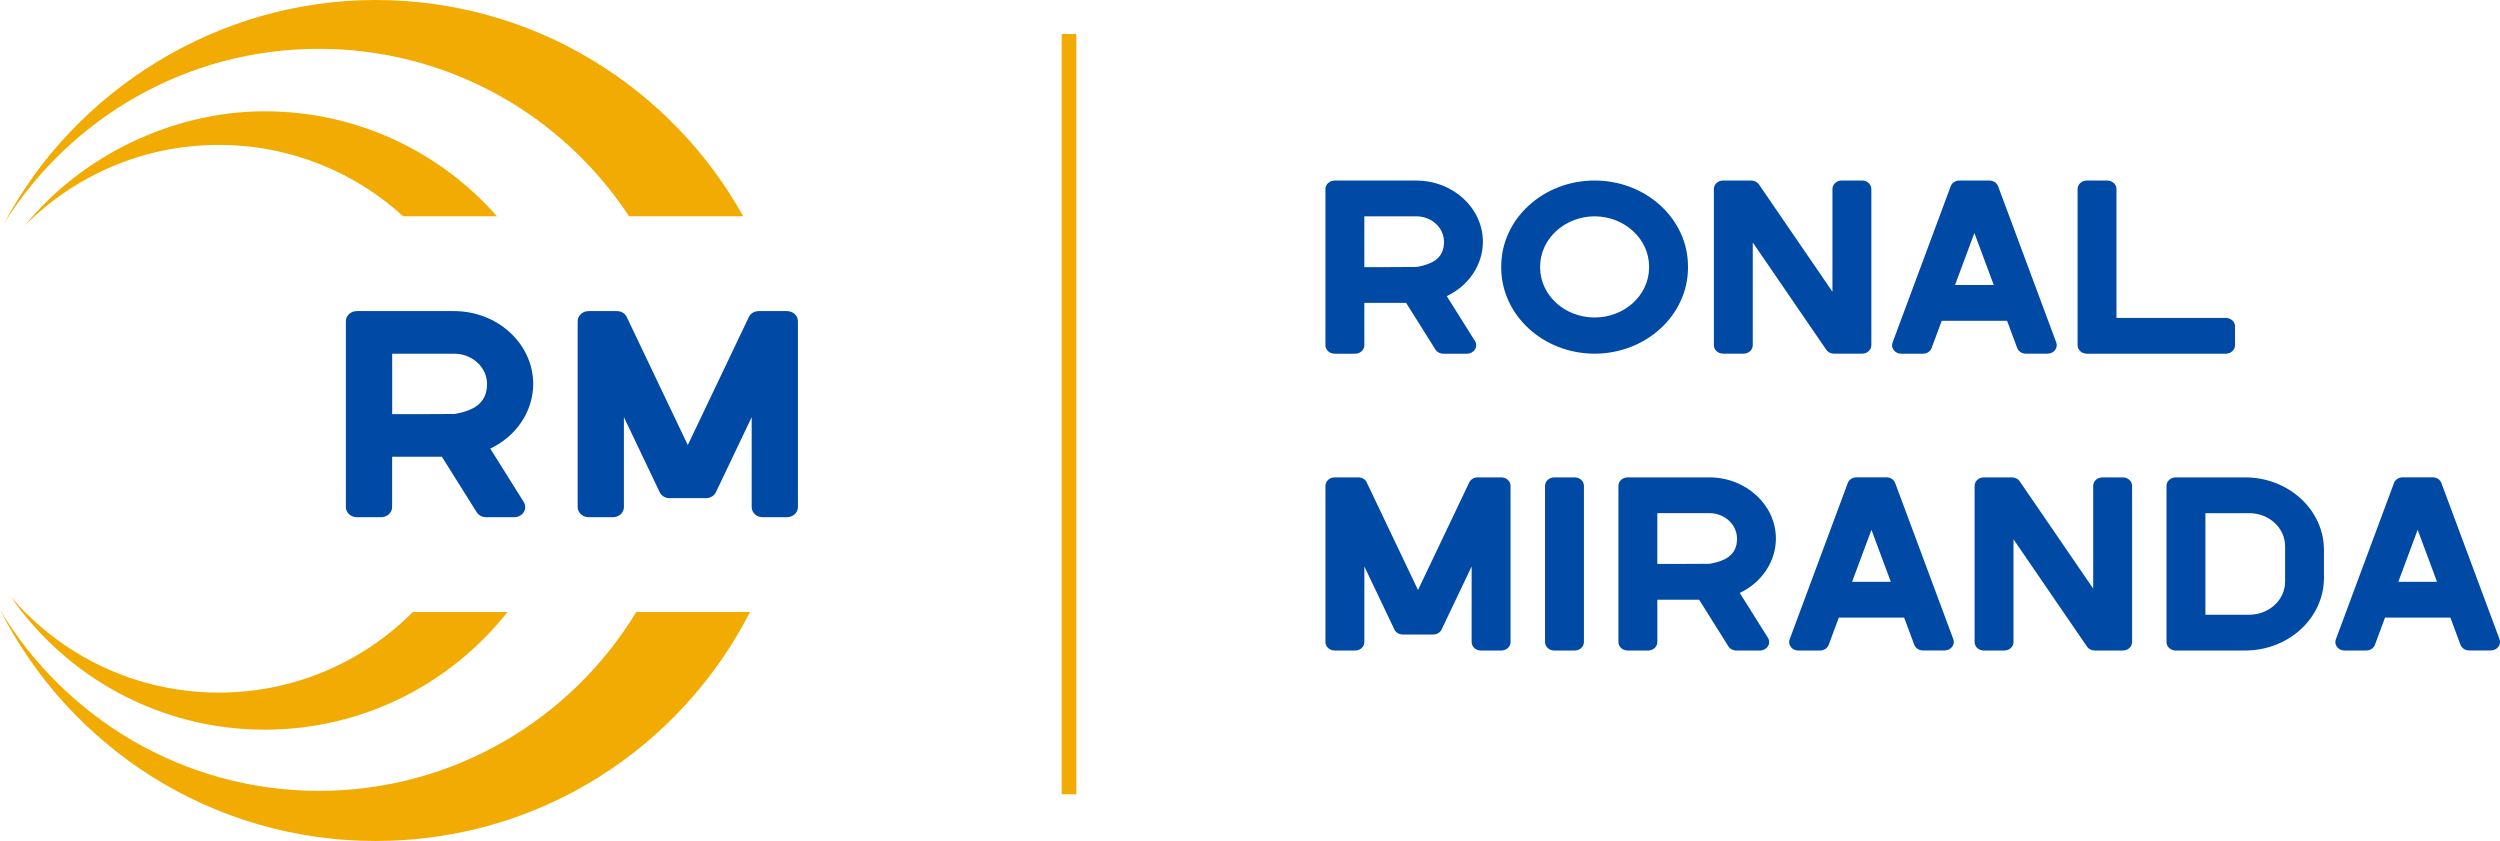
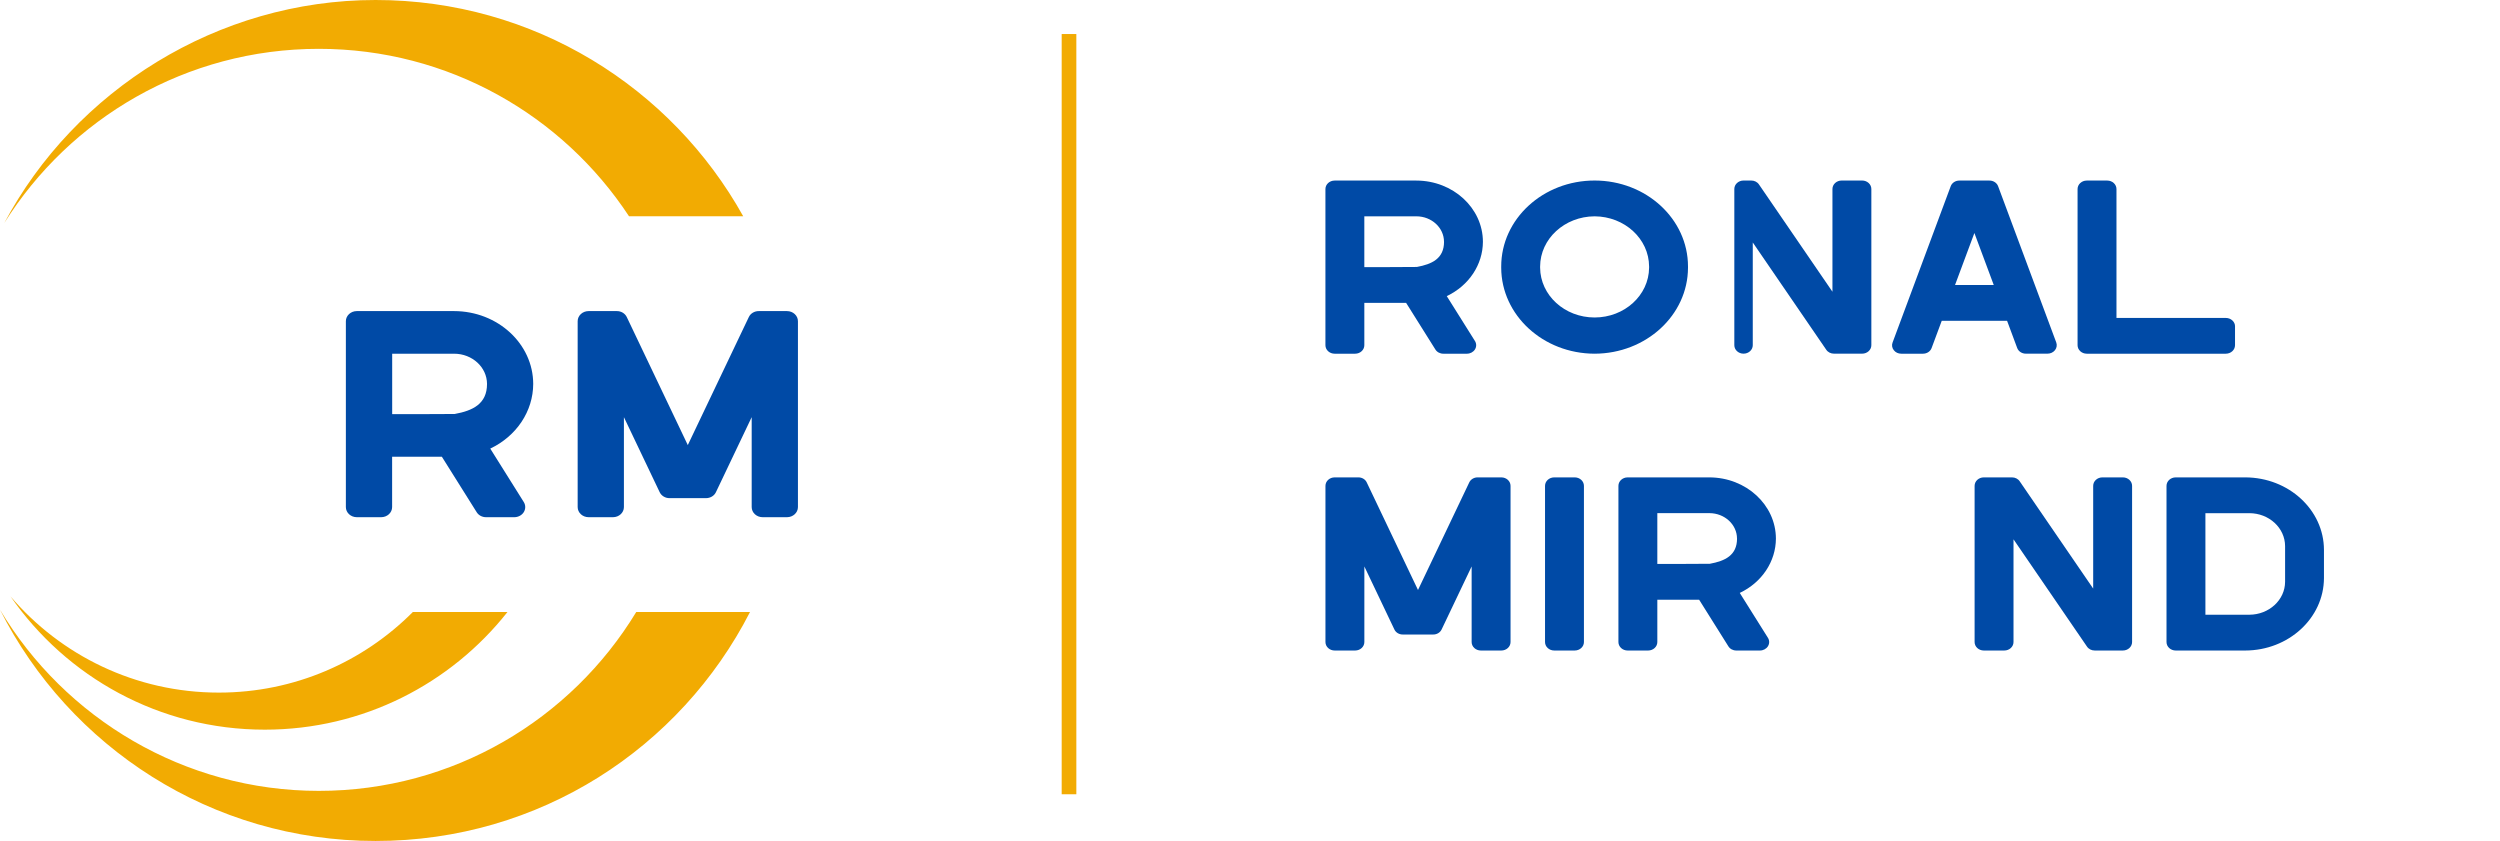
<svg xmlns="http://www.w3.org/2000/svg" id="Layer_2" data-name="Layer 2" viewBox="0 0 707.51 238">
  <defs>
    <style>
      .cls-1 {
        fill: #f2ab02;
      }

      .cls-2 {
        fill: #004aa6;
      }
    </style>
  </defs>
  <g id="Texto_SC_" data-name="Texto (SC)">
    <g>
      <rect class="cls-1" x="300.46" y="9.63" width="4.15" height="215.15" />
      <g>
-         <path class="cls-1" d="M114.11,61.2h26.52c-16.03-18.21-39.52-29.7-65.69-29.7S23.08,44.1,7.03,63.82c14.03-14.09,33.45-22.81,54.9-22.81,20.09,0,38.4,7.65,52.17,20.19Z" />
        <path class="cls-1" d="M116.84,173.2c-14.03,14.09-33.45,22.81-54.91,22.81-23.61,0-44.75-10.57-58.96-27.23,15.8,22.79,42.13,37.72,71.96,37.72,27.85,0,52.67-13.02,68.69-33.3h-26.79Z" />
      </g>
      <g>
        <path class="cls-1" d="M180.06,173.2c-18.41,30.34-51.75,50.62-89.84,50.62S18.32,203.25,0,172.55c19.6,38.82,59.83,65.45,106.29,65.45s86.25-26.33,105.97-64.8h-32.2Z" />
        <path class="cls-1" d="M90.23,13.82c36.71,0,69.01,18.84,87.78,47.38h32.32C190.01,24.7,151.04,0,106.29,0S21.22,25.57,1.21,63.12C19.78,33.51,52.7,13.82,90.23,13.82Z" />
      </g>
      <g>
        <path class="cls-2" d="M409.44,83.8l7.97,12.7c.47.74.47,1.66,0,2.4s-1.33,1.2-2.26,1.2h-6.68c-.93.01-1.8-.45-2.26-1.2l-8.27-13.18h-11.83v11.98c0,1.33-1.17,2.4-2.61,2.4h-5.79c-1.44,0-2.61-1.07-2.61-2.4v-44.2c0-1.33,1.17-2.4,2.61-2.4h23.14c10.38.03,18.79,7.76,18.82,17.31-.02,6.48-3.96,12.42-10.23,15.39ZM408.66,68.41c-.01-3.96-3.5-7.18-7.81-7.19h-14.74v14.38h5.48l9.38-.05c4.29-.78,7.7-2.38,7.7-7.14Z" />
        <path class="cls-2" d="M424.85,75.78v-.37c0-13.43,11.83-24.32,26.43-24.32s26.43,10.89,26.43,24.32v.37c-.04,13.41-11.85,24.28-26.43,24.32-14.58-.04-26.38-10.9-26.43-24.32ZM451.28,61.22c-8.5.04-15.38,6.37-15.42,14.19v.37c.07,7.79,6.95,14.07,15.42,14.07s15.35-6.28,15.42-14.07v-.37c-.04-7.82-6.92-14.15-15.42-14.19Z" />
-         <path class="cls-2" d="M495.59,51.09c.9-.01,1.74.41,2.21,1.12l20.79,30.35v-29.07c0-1.33,1.17-2.4,2.61-2.4h5.79c1.44,0,2.61,1.07,2.61,2.4v44.2c0,1.33-1.17,2.4-2.61,2.4h-7.95c-.9.01-1.74-.41-2.21-1.12l-20.79-30.35v29.07c0,1.33-1.17,2.4-2.61,2.4h-5.79c-1.44,0-2.61-1.07-2.61-2.4v-44.2c0-1.33,1.17-2.4,2.61-2.4h7.95Z" />
+         <path class="cls-2" d="M495.59,51.09c.9-.01,1.74.41,2.21,1.12l20.79,30.35v-29.07c0-1.33,1.17-2.4,2.61-2.4h5.79c1.44,0,2.61,1.07,2.61,2.4v44.2c0,1.33-1.17,2.4-2.61,2.4h-7.95c-.9.01-1.74-.41-2.21-1.12l-20.79-30.35v29.07c0,1.33-1.17,2.4-2.61,2.4c-1.44,0-2.61-1.07-2.61-2.4v-44.2c0-1.33,1.17-2.4,2.61-2.4h7.95Z" />
        <path class="cls-2" d="M568.01,90.79h-18.49l-2.86,7.69c-.35.98-1.35,1.63-2.47,1.62h-6.12c-.84.01-1.64-.36-2.12-1-.5-.63-.63-1.44-.34-2.17l16.44-44.2c.35-.98,1.35-1.64,2.47-1.63h8.49c1.12-.01,2.12.65,2.47,1.62l16.45,44.2c.27.73.14,1.54-.35,2.17-.49.63-1.28,1-2.12,1h-6.12c-1.12.01-2.12-.65-2.47-1.62l-2.86-7.69ZM553.29,80.66h10.95l-5.48-14.72-5.48,14.72Z" />
        <path class="cls-2" d="M632.52,92.37v5.33c0,1.33-1.17,2.4-2.61,2.4h-39.34c-1.44,0-2.61-1.07-2.61-2.4v-44.2c0-1.33,1.17-2.4,2.61-2.4h5.79c1.44,0,2.61,1.07,2.61,2.4v36.48h30.95c1.44,0,2.61,1.07,2.61,2.4h0Z" />
        <path class="cls-2" d="M424.88,135.1c1.44,0,2.61,1.07,2.61,2.4v44.2c0,1.33-1.17,2.4-2.61,2.4h-5.79c-1.44,0-2.61-1.07-2.61-2.4v-21.39l-8.49,17.82c-.41.88-1.35,1.45-2.39,1.44h-8.6c-1.04.01-1.99-.56-2.39-1.44l-8.49-17.82v21.39c0,1.33-1.17,2.4-2.61,2.4h-5.79c-1.44,0-2.61-1.07-2.61-2.4v-44.2c0-1.33,1.17-2.4,2.61-2.4h6.69c1.04-.01,1.99.55,2.39,1.44l14.5,30.43,14.5-30.43c.41-.88,1.35-1.45,2.39-1.44h6.69Z" />
        <path class="cls-2" d="M445.65,135.1c1.44,0,2.61,1.07,2.61,2.4v44.2c0,1.33-1.17,2.4-2.61,2.4h-5.79c-1.44,0-2.61-1.07-2.61-2.4v-44.2c0-1.33,1.17-2.4,2.61-2.4h5.79Z" />
        <path class="cls-2" d="M492.36,167.8l7.97,12.7c.47.74.47,1.66,0,2.4-.47.74-1.33,1.2-2.26,1.2h-6.68c-.94.01-1.8-.45-2.26-1.2l-8.27-13.18h-11.83v11.98c0,1.33-1.17,2.4-2.61,2.4h-5.79c-1.44,0-2.61-1.07-2.61-2.4v-44.2c0-1.33,1.17-2.4,2.61-2.4h23.14c10.38.03,18.79,7.76,18.82,17.31-.02,6.48-3.96,12.42-10.23,15.39ZM491.58,152.41c-.01-3.96-3.5-7.18-7.81-7.19h-14.74v14.38h5.48l9.38-.05c4.29-.78,7.7-2.38,7.7-7.14Z" />
-         <path class="cls-2" d="M538.88,174.79h-18.49l-2.86,7.69c-.35.98-1.35,1.63-2.47,1.62h-6.12c-.84.01-1.64-.36-2.12-1-.5-.63-.63-1.44-.34-2.17l16.44-44.21c.35-.98,1.35-1.64,2.47-1.63h8.49c1.12-.01,2.12.65,2.47,1.62l16.45,44.2c.27.73.14,1.54-.35,2.17-.49.63-1.28,1-2.12,1h-6.12c-1.12.01-2.12-.65-2.47-1.62l-2.86-7.69ZM524.16,164.66h10.95l-5.48-14.72-5.48,14.72Z" />
        <path class="cls-2" d="M569.38,135.1c.9-.01,1.74.41,2.21,1.12l20.79,30.35v-29.07c0-1.33,1.17-2.4,2.61-2.4h5.79c1.44,0,2.61,1.07,2.61,2.4v44.2c0,1.33-1.17,2.4-2.61,2.4h-7.95c-.9.01-1.74-.41-2.21-1.12l-20.79-30.35v29.07c0,1.33-1.17,2.4-2.61,2.4h-5.79c-1.44,0-2.61-1.07-2.61-2.4v-44.2c0-1.33,1.17-2.4,2.61-2.4h7.95Z" />
        <path class="cls-2" d="M615.74,135.1h19.67c12.29.03,22.25,9.19,22.28,20.5v8c-.04,11.31-9.99,20.47-22.28,20.5h-19.67c-1.44,0-2.61-1.07-2.61-2.4v-44.2c0-1.33,1.17-2.4,2.61-2.4ZM624.14,145.22v28.75h12.43c5.58-.02,10.1-4.18,10.12-9.31v-10.12c-.02-5.14-4.54-9.3-10.12-9.31h-12.43Z" />
-         <path class="cls-2" d="M693.46,174.79h-18.49l-2.86,7.69c-.35.98-1.35,1.63-2.47,1.62h-6.12c-.84.01-1.64-.36-2.12-1-.5-.63-.63-1.44-.34-2.17l16.44-44.21c.35-.98,1.35-1.64,2.47-1.63h8.49c1.12-.01,2.12.65,2.47,1.62l16.45,44.2c.27.73.14,1.54-.35,2.17-.49.63-1.28,1-2.12,1h-6.12c-1.12.01-2.12-.65-2.47-1.62l-2.86-7.69ZM678.74,164.66h10.95l-5.48-14.72-5.48,14.72Z" />
      </g>
      <path class="cls-2" d="M138.75,126.96l9.48,15.12c.55.88.55,1.97,0,2.86-.55.88-1.58,1.43-2.69,1.43h-7.96c-1.11.01-2.14-.53-2.69-1.43l-9.84-15.68h-14.08v14.25c0,1.58-1.39,2.86-3.1,2.86h-6.89c-1.71,0-3.1-1.28-3.1-2.86v-52.61c0-1.58,1.39-2.86,3.1-2.86h27.53c12.35.03,22.36,9.24,22.39,20.61-.02,7.72-4.71,14.78-12.17,18.31ZM137.83,108.65c-.02-4.72-4.17-8.54-9.3-8.55h-17.54v17.11h6.52l11.16-.05c5.1-.93,9.16-2.83,9.16-8.5Z" />
      <path class="cls-2" d="M222.72,88.04c1.71,0,3.1,1.28,3.1,2.86v52.61c0,1.58-1.39,2.86-3.1,2.86h-6.89c-1.71,0-3.1-1.28-3.1-2.86v-25.45l-10.11,21.21c-.48,1.05-1.61,1.72-2.85,1.71h-10.24c-1.24.02-2.36-.66-2.85-1.71l-10.11-21.21v25.45c0,1.58-1.39,2.86-3.1,2.86h-6.89c-1.71,0-3.1-1.28-3.1-2.86v-52.61c0-1.58,1.39-2.86,3.1-2.86h7.96c1.24-.02,2.36.66,2.85,1.71l17.26,36.21,17.26-36.21c.48-1.05,1.61-1.72,2.84-1.71h7.96Z" />
    </g>
  </g>
</svg>